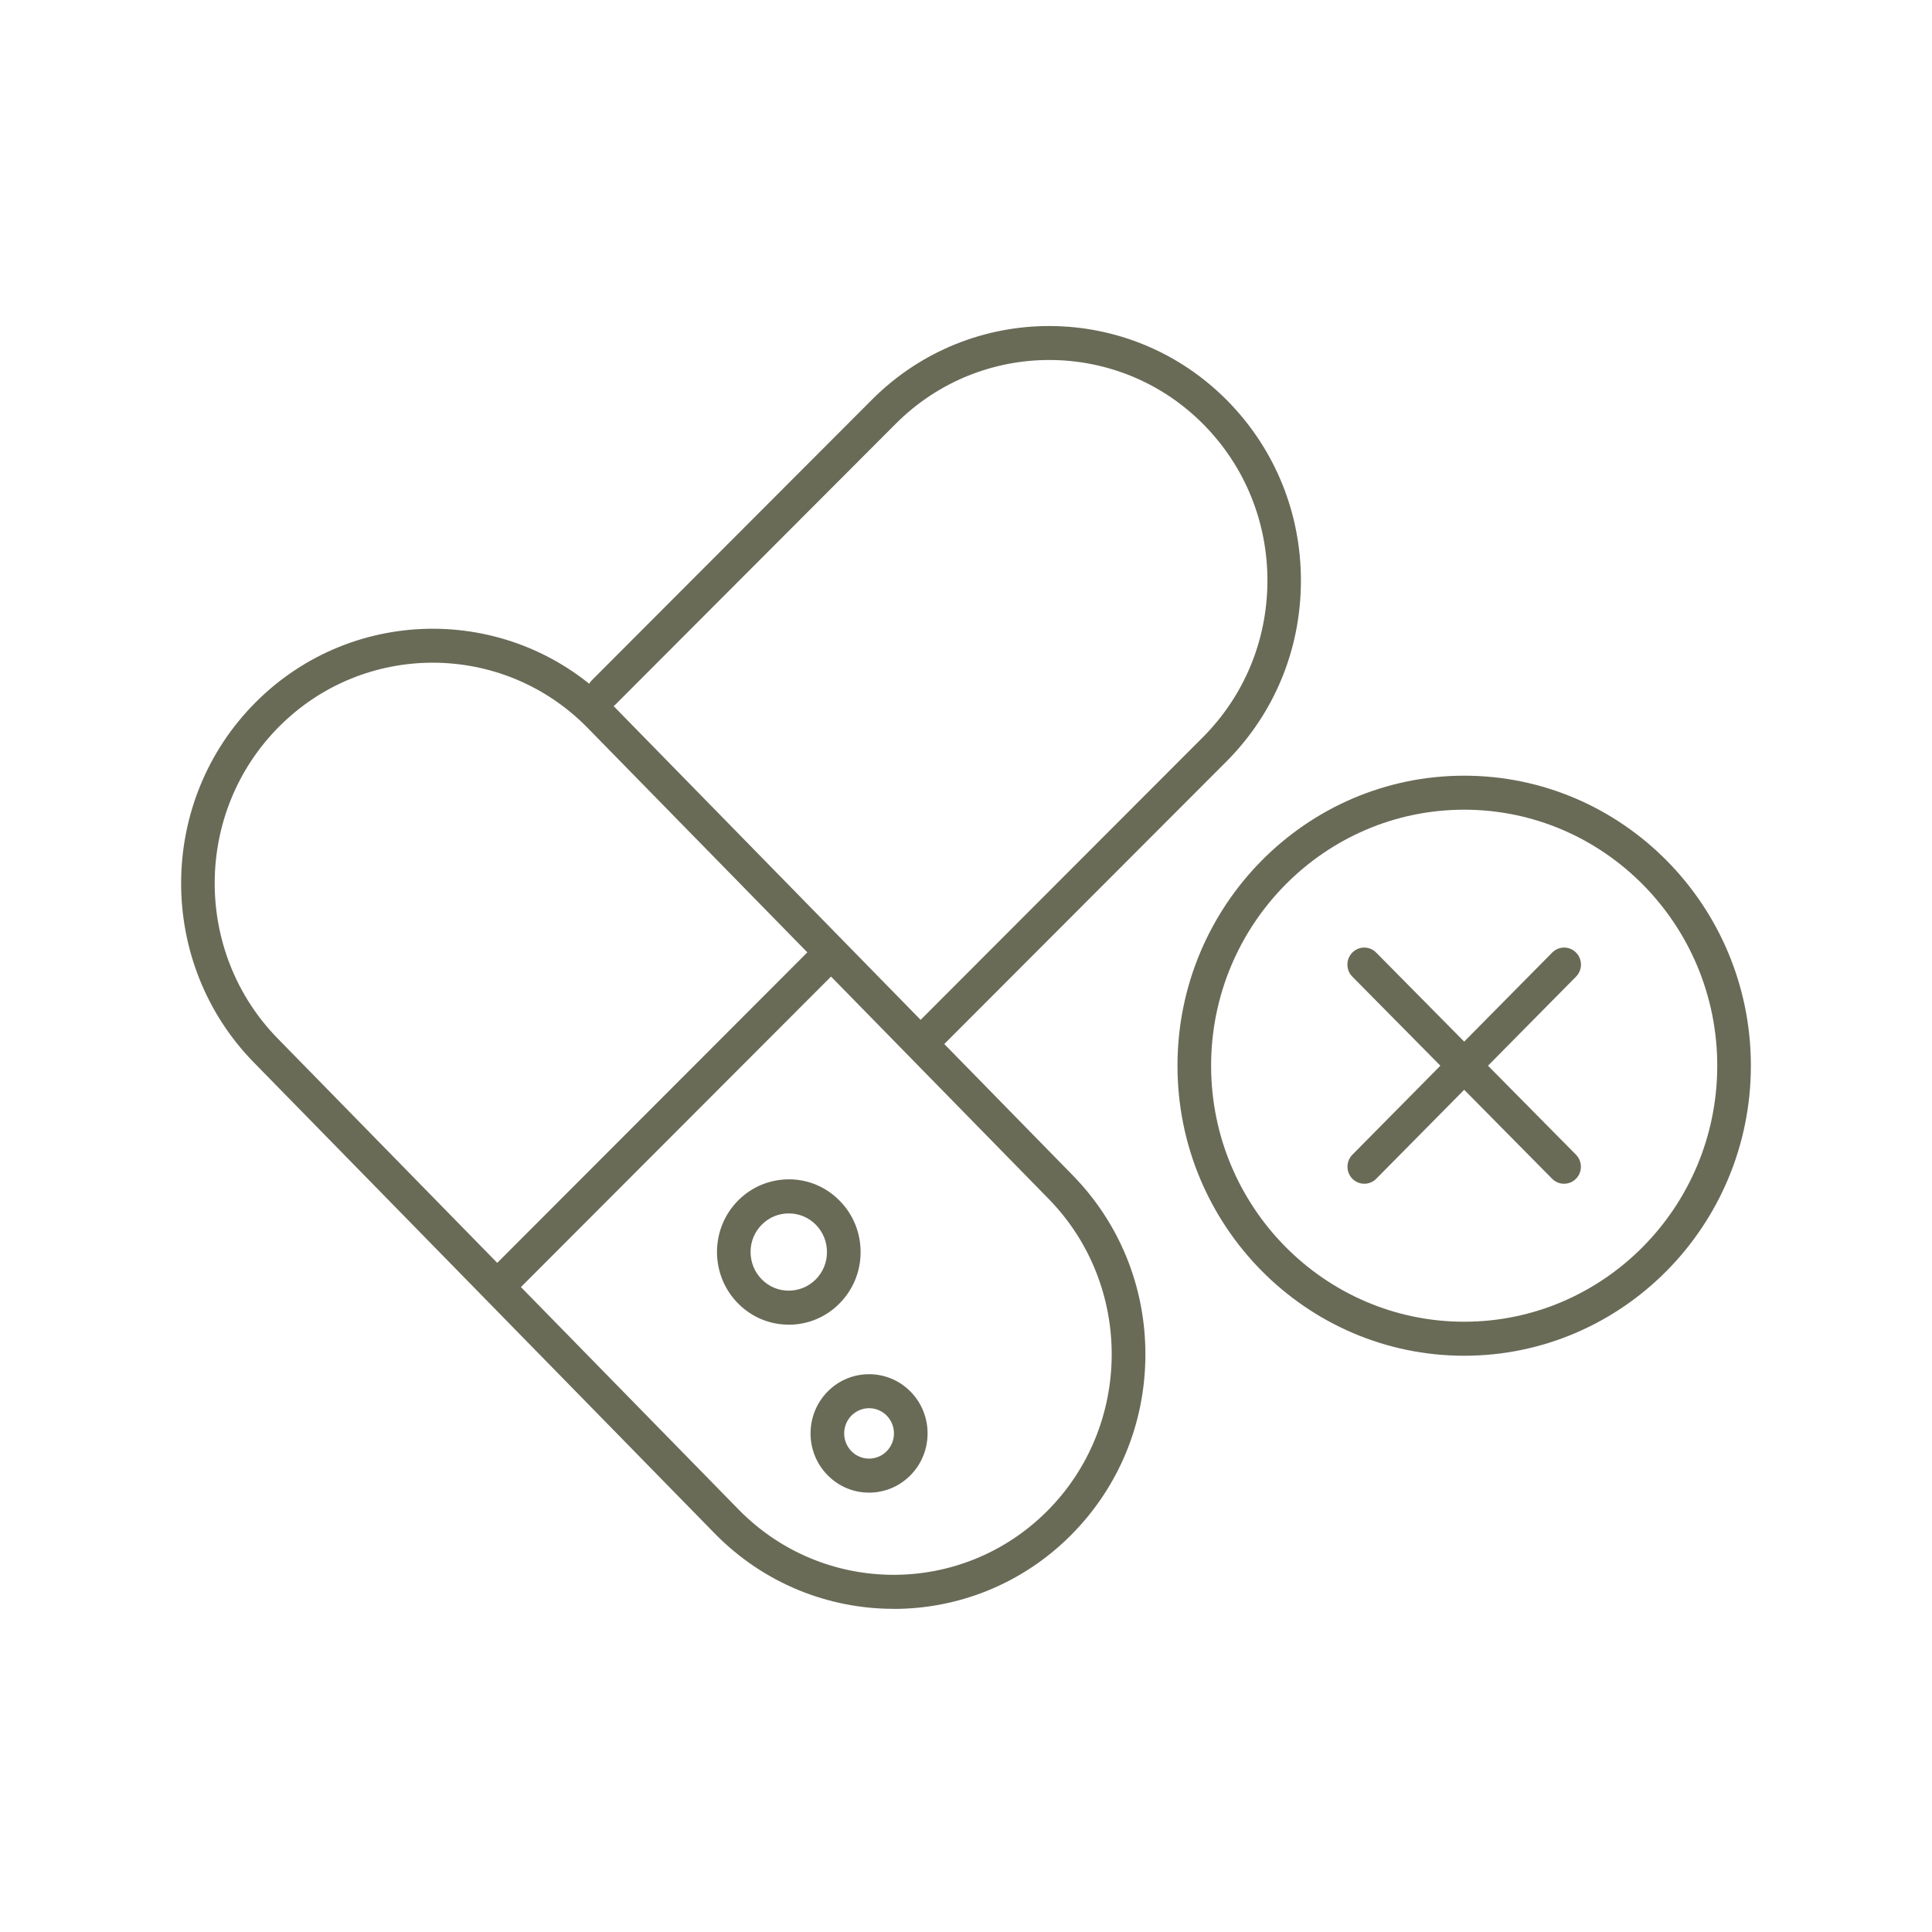
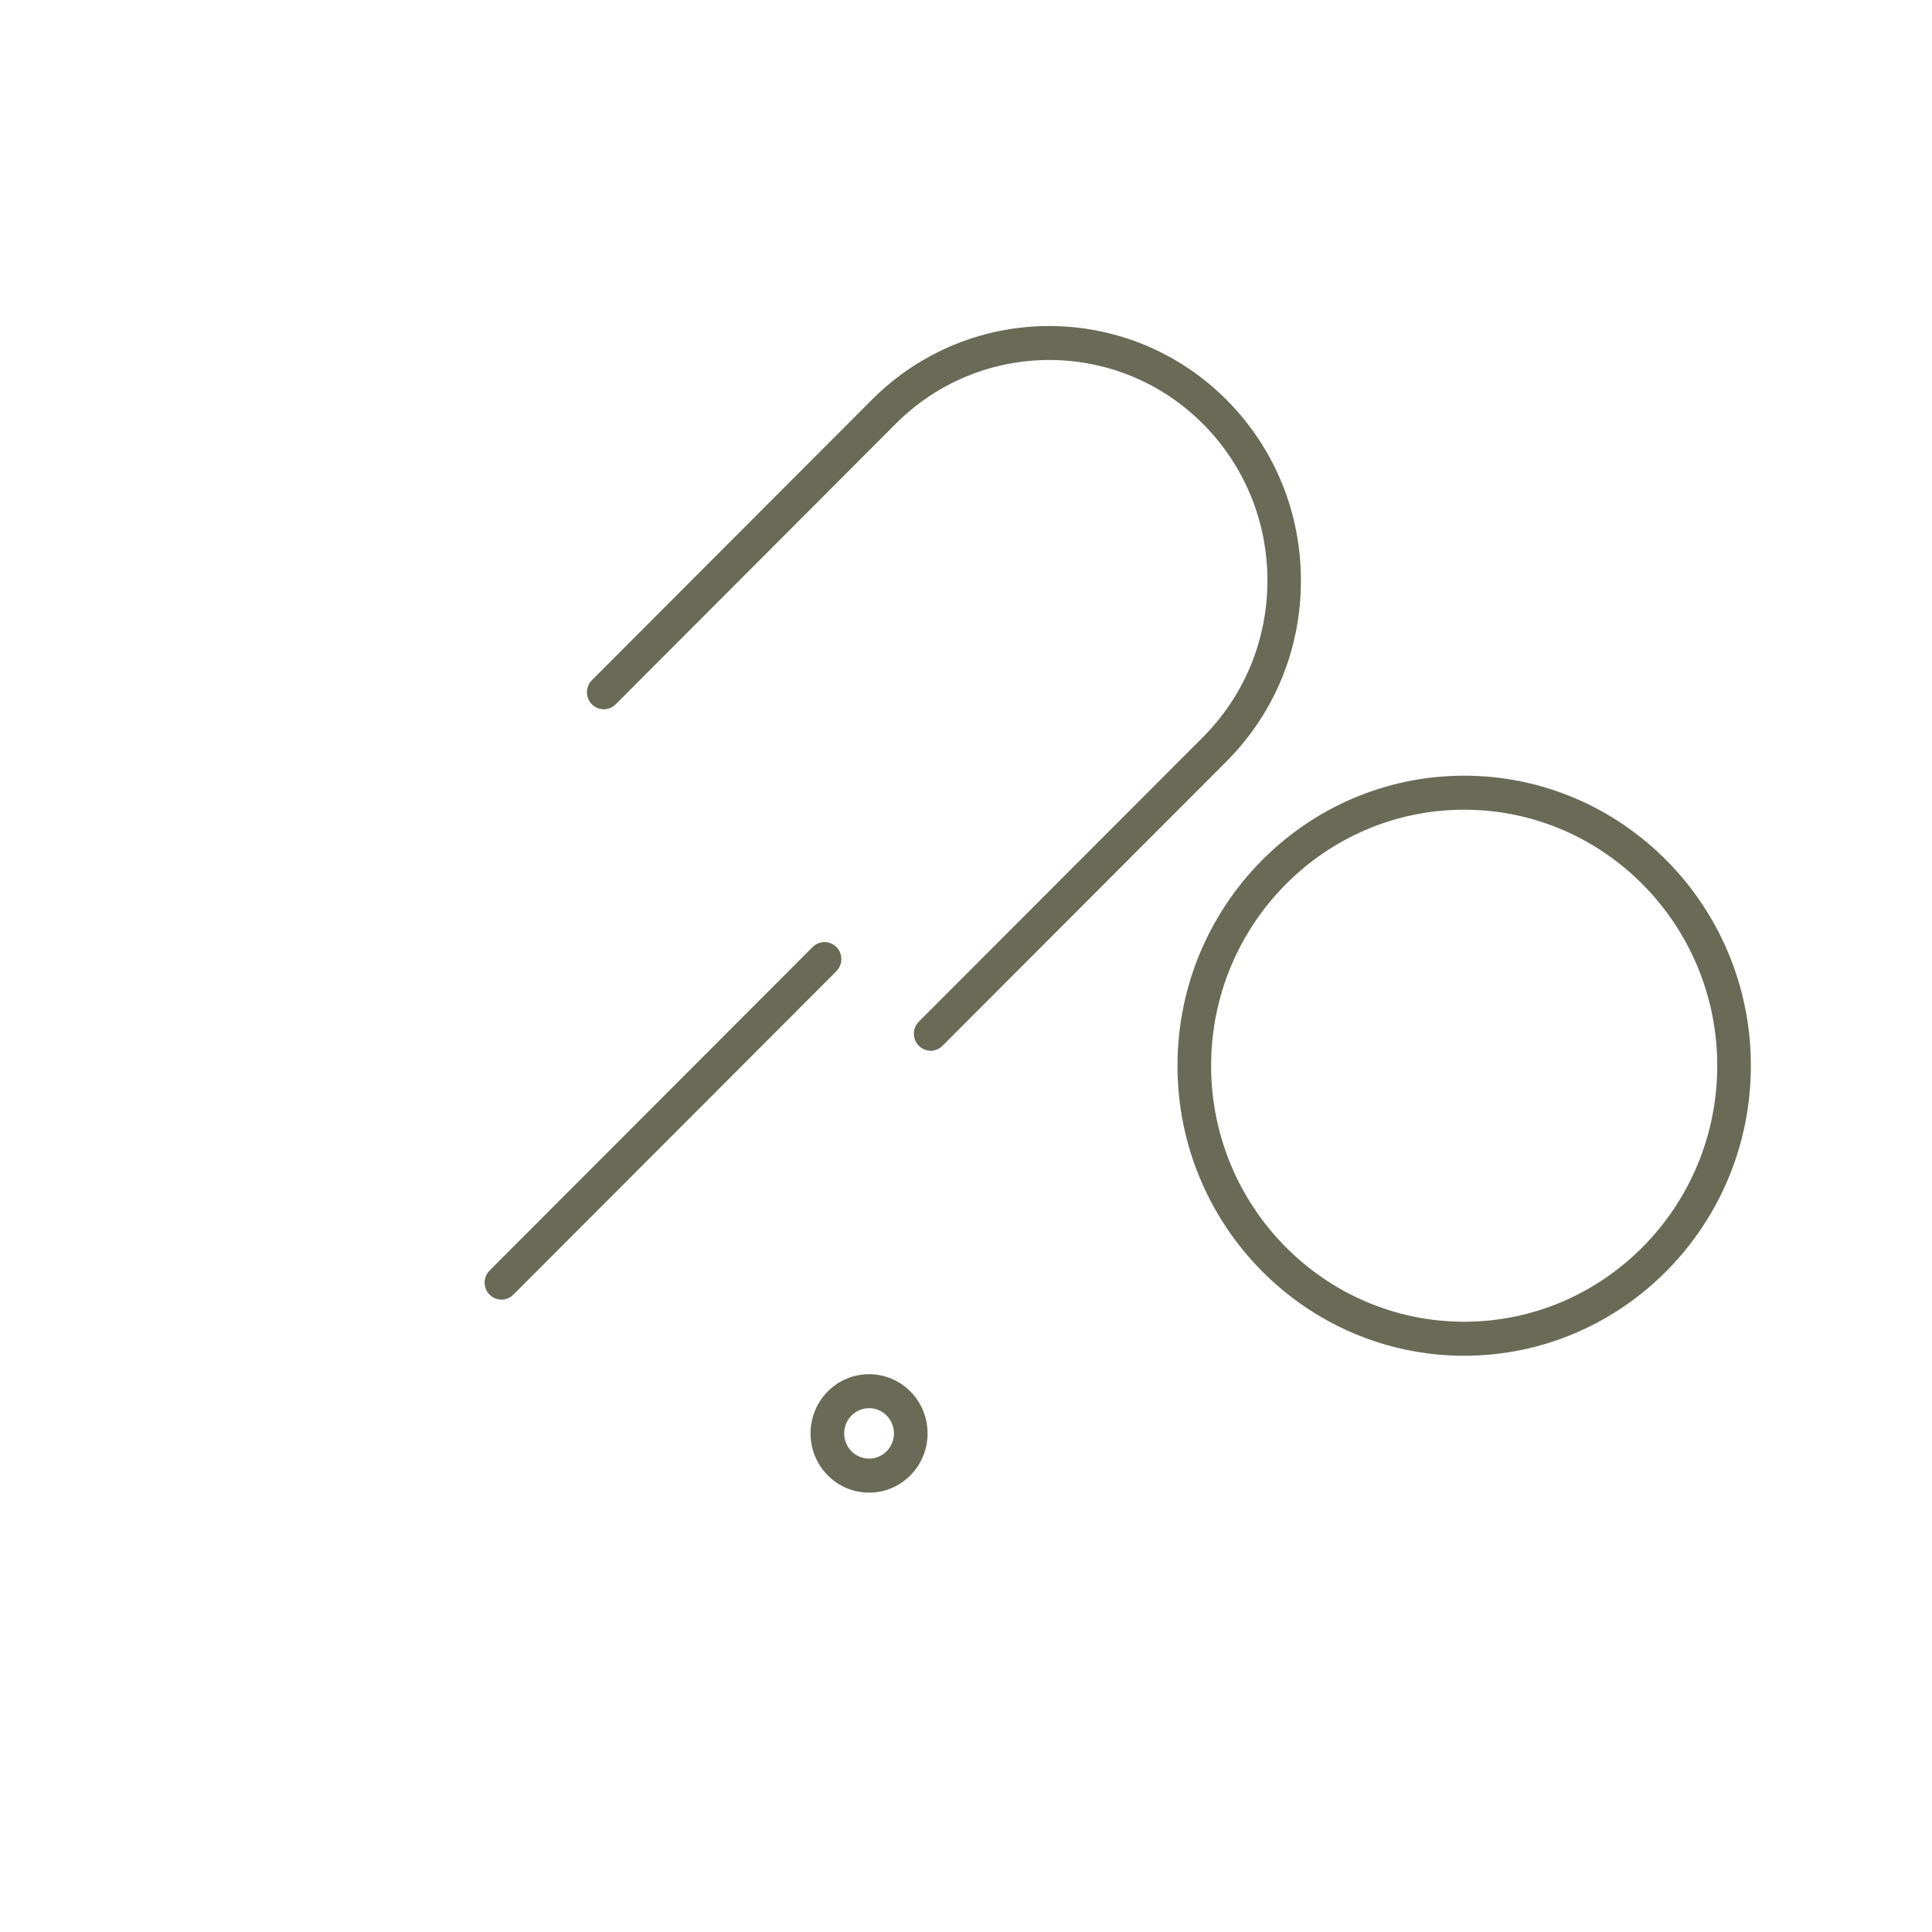
<svg xmlns="http://www.w3.org/2000/svg" fill="none" viewBox="0 0 160 160" height="160" width="160">
  <rect fill="none" height="160" width="160" />
  <path fill="#696B57" d="M77.076 87.017C76.72 87.017 76.358 86.876 76.085 86.6C75.544 86.048 75.55 85.158 76.096 84.606L99.605 61.066C103.036 57.629 104.935 53.054 104.963 48.169C104.985 43.29 103.13 38.686 99.739 35.221C92.732 28.06 81.264 28.004 74.185 35.092L50.983 58.333C50.437 58.88 49.557 58.874 49.011 58.322C48.471 57.77 48.476 56.88 49.022 56.327L72.219 33.092C80.39 24.911 93.618 24.978 101.705 33.244C105.625 37.25 107.764 42.557 107.736 48.191C107.709 53.826 105.514 59.111 101.554 63.077L78.045 86.617C77.772 86.888 77.421 87.023 77.065 87.023L77.076 87.017Z" />
-   <path fill="#696B57" d="M74.01 133.238C68.636 133.238 63.261 131.153 59.19 126.995L21.022 87.989C12.935 79.723 13.002 66.342 21.172 58.161C29.343 49.98 42.57 50.048 50.657 58.313L88.825 97.319C92.746 101.325 94.885 106.633 94.857 112.267C94.829 117.901 92.635 123.186 88.675 127.153C84.615 131.215 79.312 133.243 74.005 133.243L74.01 133.238ZM35.837 54.882C31.242 54.882 26.641 56.64 23.127 60.161C16.048 67.249 15.992 78.844 22.999 86.005L61.167 125.012C68.179 132.173 79.641 132.229 86.72 125.141C93.799 118.053 93.855 106.458 86.848 99.291L48.674 60.291C45.149 56.685 40.493 54.882 35.837 54.882Z" />
  <path fill="#696B57" d="M41.528 107.628C41.171 107.628 40.809 107.487 40.536 107.211C39.996 106.659 40.002 105.769 40.548 105.217L67.304 78.426C67.85 77.879 68.73 77.885 69.275 78.437C69.816 78.989 69.81 79.88 69.264 80.432L42.508 107.223C42.235 107.493 41.884 107.628 41.528 107.628Z" />
-   <path fill="#696B57" d="M65.317 109.702H65.289C63.702 109.696 62.209 109.059 61.096 107.916C58.79 105.561 58.806 101.741 61.14 99.408C62.271 98.275 63.763 97.667 65.356 97.667C66.944 97.673 68.436 98.309 69.55 99.453C70.67 100.597 71.277 102.107 71.271 103.718C71.266 105.324 70.636 106.834 69.505 107.966C68.386 109.088 66.899 109.707 65.323 109.707L65.317 109.702ZM65.317 100.49C64.476 100.49 63.691 100.817 63.095 101.414C62.493 102.017 62.159 102.817 62.159 103.673C62.159 104.53 62.482 105.335 63.073 105.938C63.669 106.547 64.46 106.885 65.306 106.885H65.323C66.164 106.885 66.949 106.558 67.551 105.961C68.152 105.358 68.486 104.558 68.486 103.701C68.486 102.845 68.163 102.039 67.573 101.436C66.977 100.828 66.186 100.495 65.34 100.49H65.323H65.317Z" />
  <path fill="#696B57" d="M71.975 123.613H71.947C70.65 123.607 69.435 123.089 68.528 122.159C66.645 120.238 66.662 117.128 68.561 115.223C70.46 113.319 73.54 113.336 75.417 115.257C77.299 117.179 77.283 120.289 75.384 122.193C74.47 123.106 73.262 123.613 71.975 123.613ZM71.975 116.621C71.451 116.621 70.928 116.824 70.521 117.224C69.714 118.035 69.708 119.359 70.505 120.176C70.894 120.57 71.407 120.79 71.958 120.796H71.969C72.515 120.796 73.033 120.582 73.423 120.193C74.231 119.382 74.236 118.057 73.44 117.241C73.039 116.829 72.504 116.621 71.975 116.621Z" />
  <path fill="#696B57" d="M121.257 112.277C108.163 112.277 97.514 101.504 97.514 88.258C97.514 75.012 108.163 64.239 121.257 64.239C134.351 64.239 145 75.012 145 88.258C145 101.504 134.351 112.277 121.257 112.277ZM121.257 67.056C109.7 67.056 100.299 76.567 100.299 88.258C100.299 99.949 109.7 109.46 121.257 109.46C132.814 109.46 142.215 99.949 142.215 88.258C142.215 76.567 132.814 67.056 121.257 67.056Z" />
-   <path fill="#696B57" d="M129.528 98.032C129.172 98.032 128.815 97.897 128.542 97.621L111.995 80.881C111.449 80.329 111.449 79.439 111.995 78.887C112.541 78.335 113.421 78.335 113.967 78.887L130.514 95.626C131.06 96.178 131.06 97.069 130.514 97.621C130.241 97.897 129.885 98.032 129.528 98.032Z" />
-   <path fill="#696B57" d="M112.987 98.032C112.631 98.032 112.274 97.897 112.001 97.621C111.455 97.069 111.455 96.178 112.001 95.626L128.548 78.887C129.094 78.335 129.974 78.335 130.52 78.887C131.066 79.439 131.066 80.329 130.52 80.881L113.973 97.621C113.7 97.897 113.343 98.032 112.987 98.032Z" />
</svg>